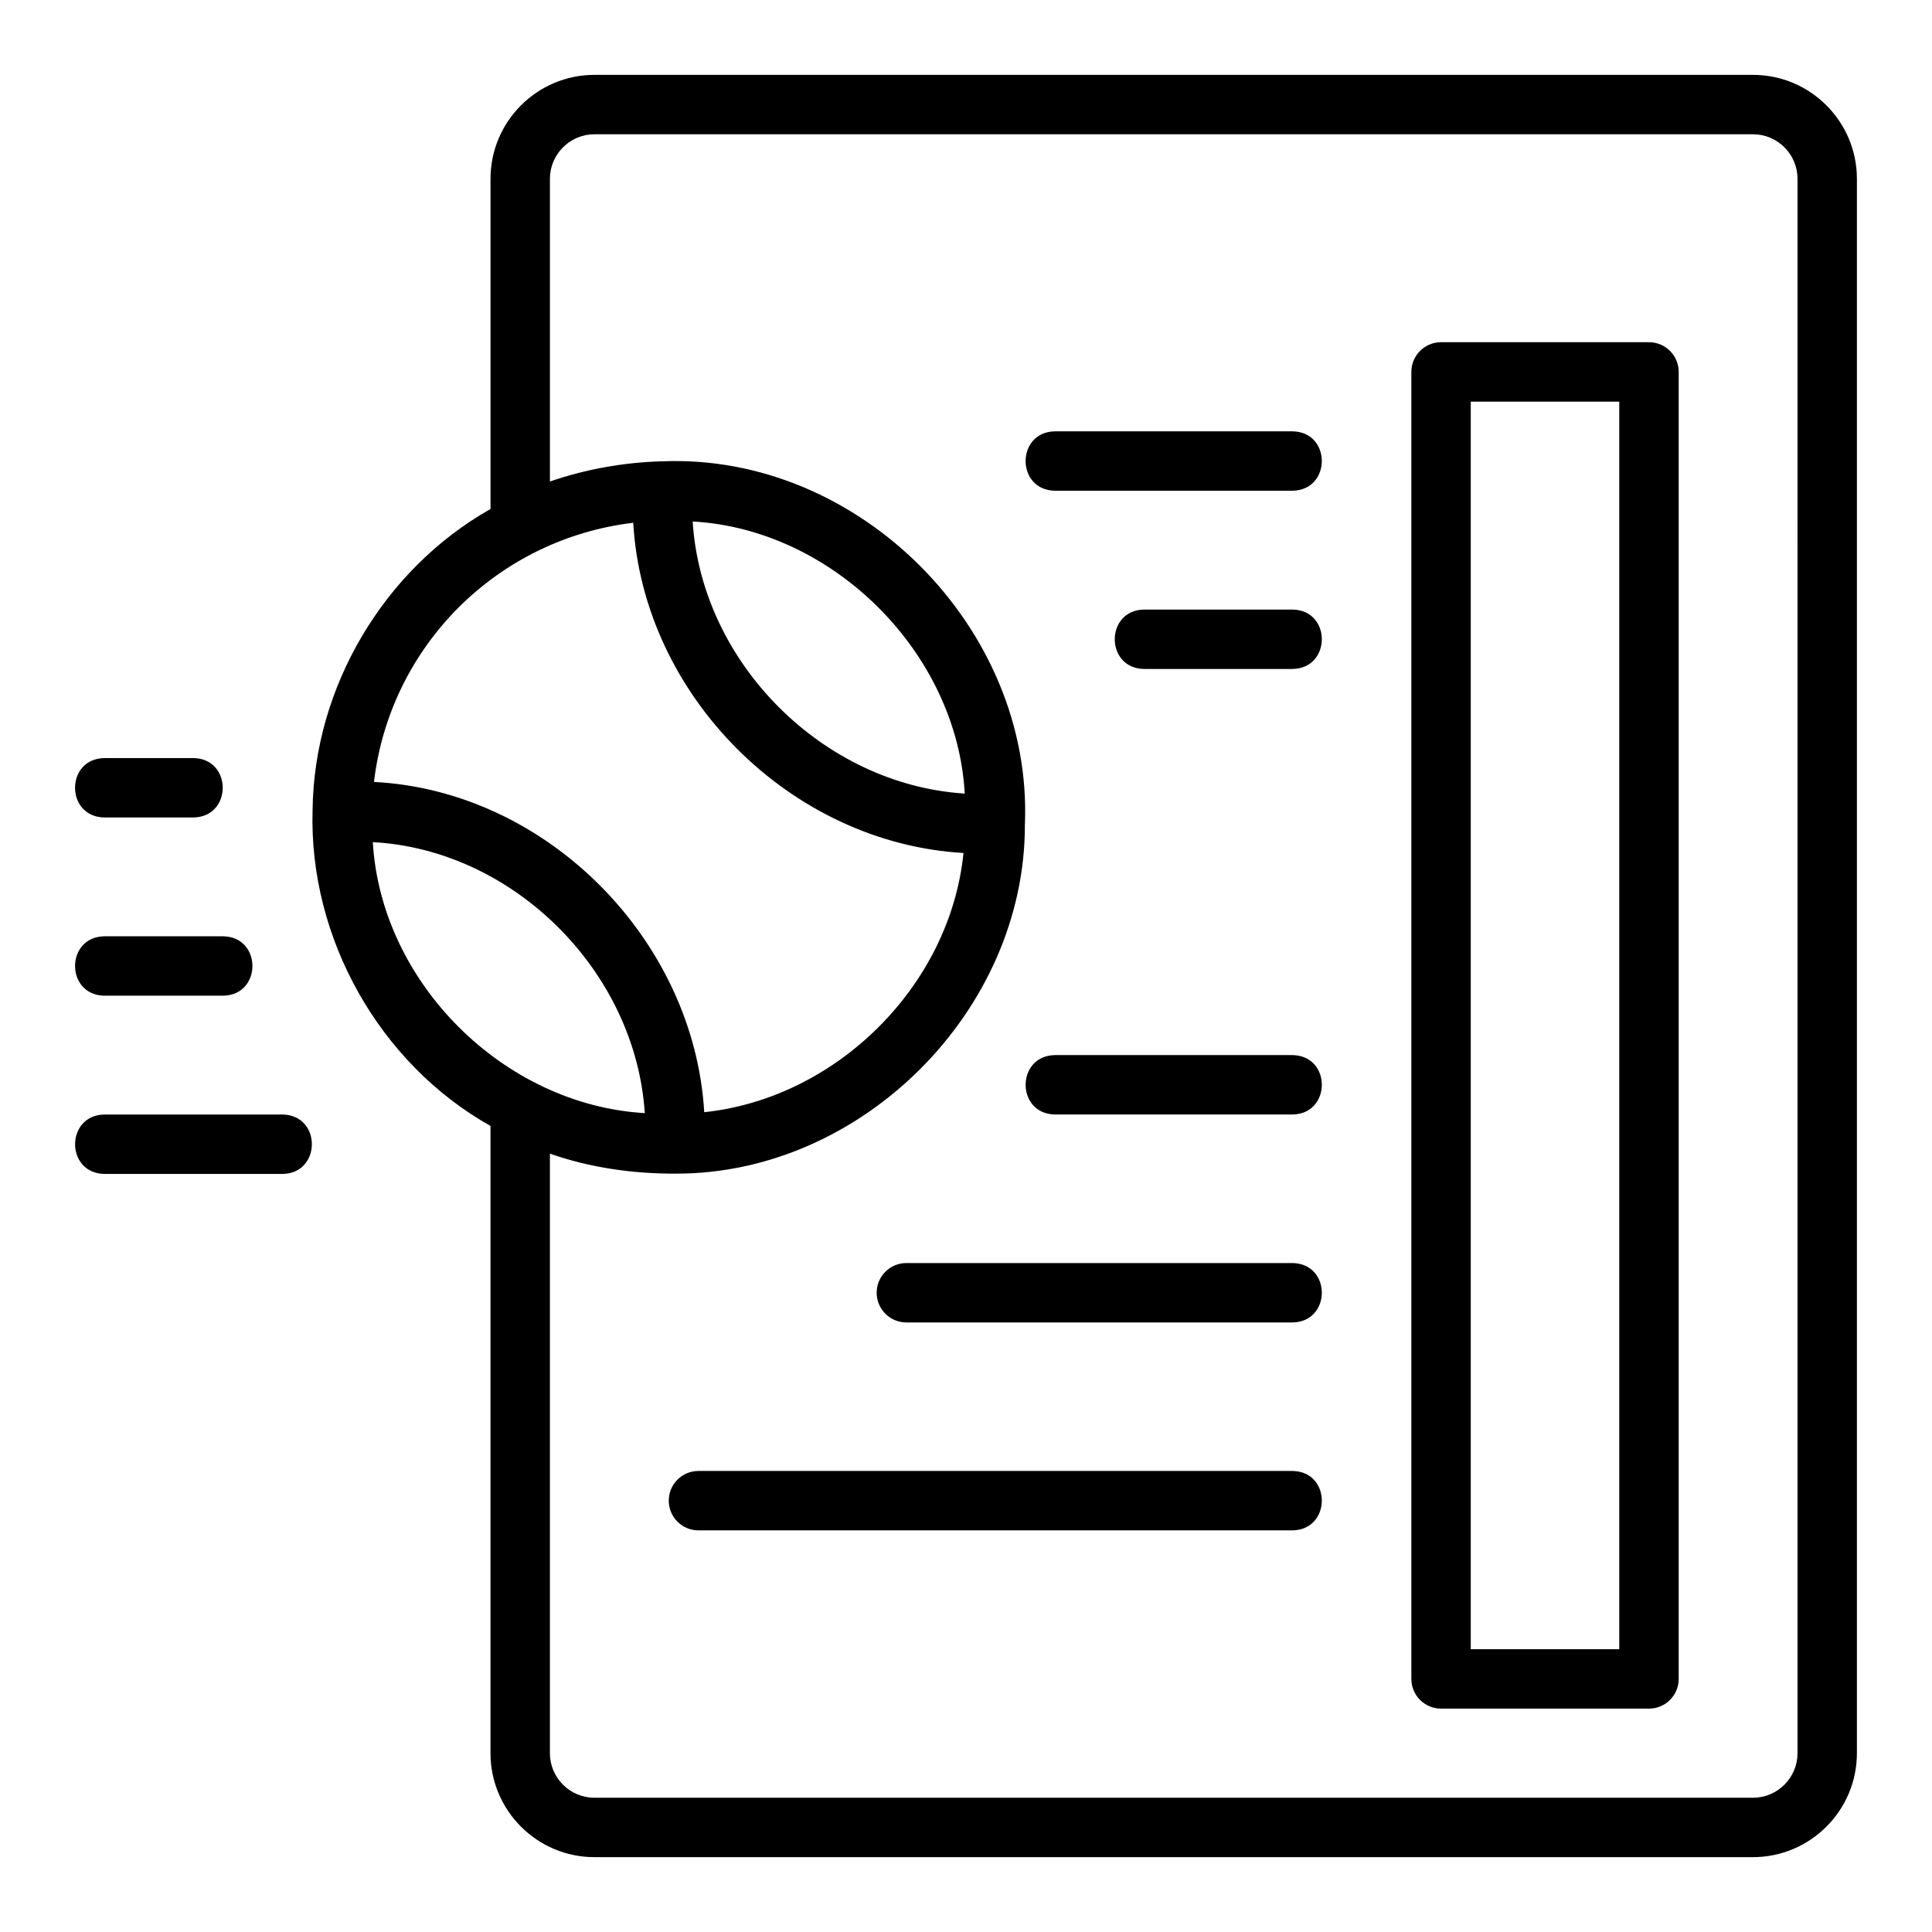
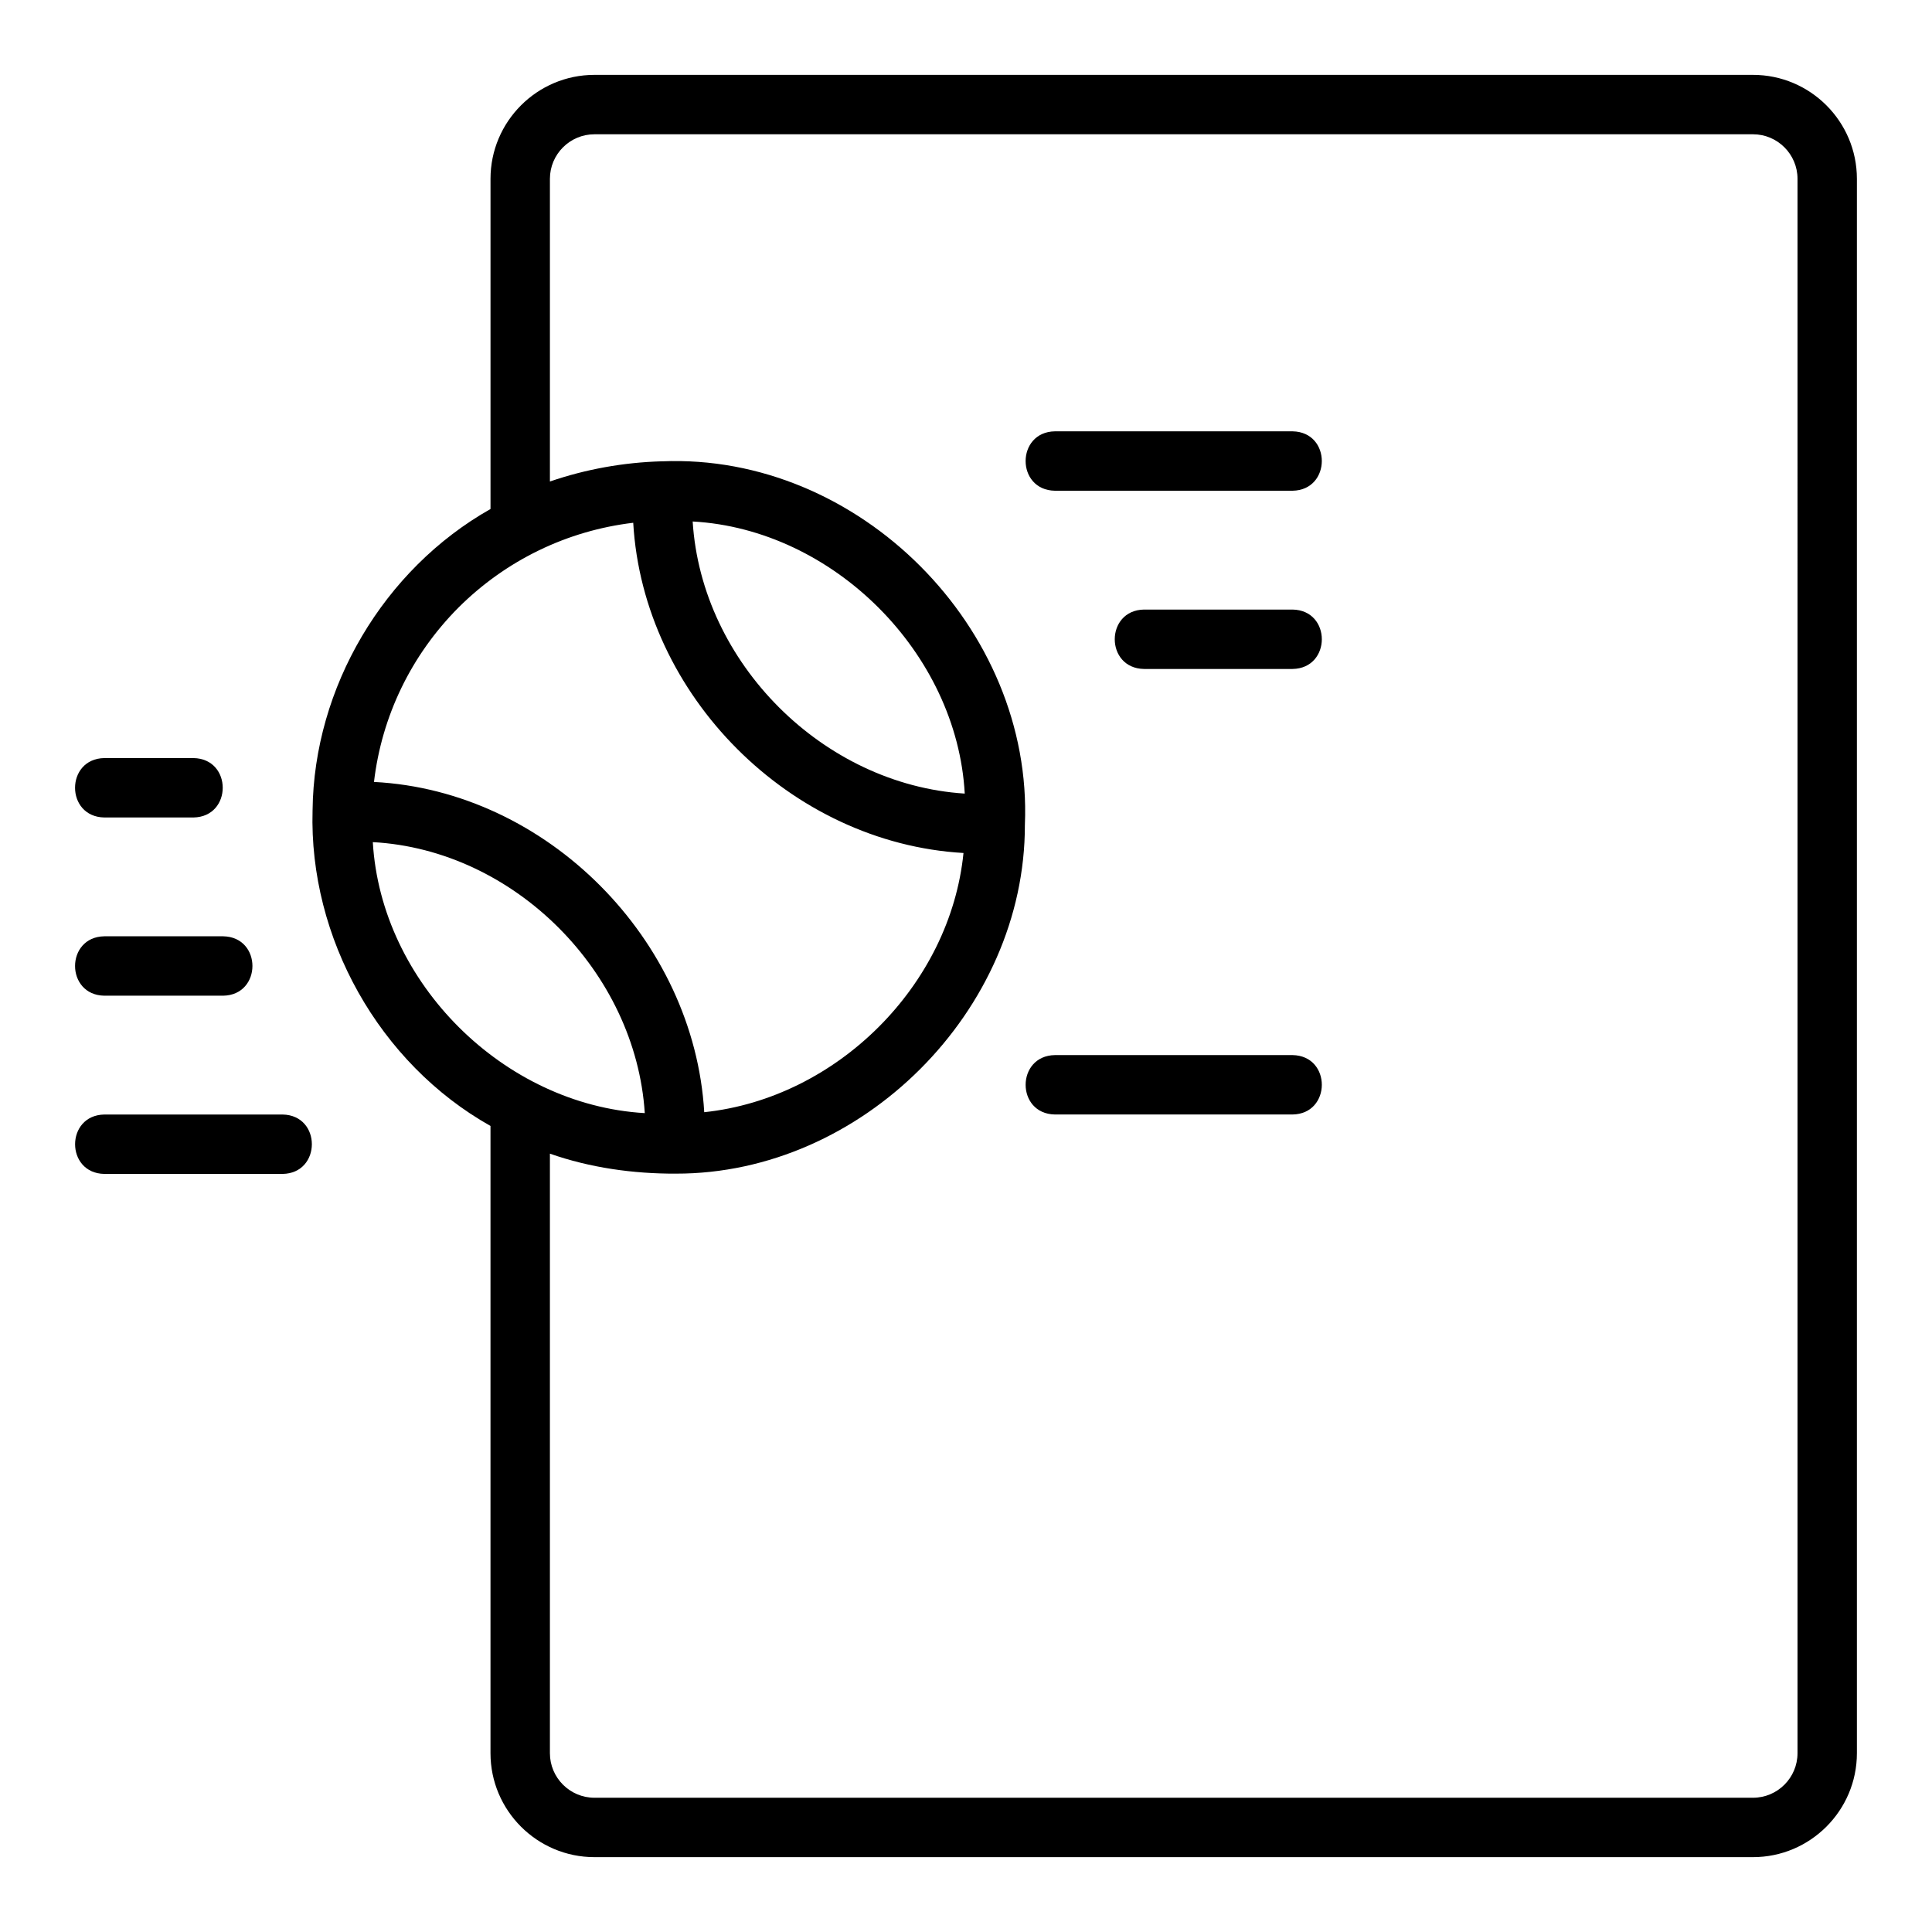
<svg xmlns="http://www.w3.org/2000/svg" fill="#000000" width="800px" height="800px" version="1.1" viewBox="144 144 512 512">
  <g>
    <path d="m171.65 360.64h23.617c10.34-0.172 10.352-15.57 0-15.742h-23.617c-10.34 0.172-10.352 15.57 0 15.742z" />
    <path d="m171.65 407.87h31.488c10.34-0.172 10.355-15.57 0-15.742h-31.488c-10.336 0.168-10.352 15.566 0 15.742z" />
    <path d="m218.89 439.36h-47.23c-10.332 0.168-10.359 15.57 0 15.742h47.23c10.332-0.168 10.355-15.57 0-15.742z" />
-     <path d="m608.55 163.84h-307.01c-15.191 0-27.551 12.363-27.551 27.551v87.5c-28.324 16-46.816 47.297-47.152 79.809 0 0.008-0.004 0.012-0.004 0.02v0.031 0.023c-0.969 33.758 17.629 67.008 47.152 83.617v166.22c0 15.191 12.363 27.551 27.551 27.551h307.01c15.191 0 27.551-12.363 27.551-27.551v-417.22c0.004-15.188-12.355-27.551-27.547-27.551zm-343.04 141.16c12.609-12.555 28.801-20.371 46.301-22.461 2.637 45.824 41.699 84.879 87.523 87.512-3.527 35.109-33.547 64.992-68.703 68.695-2.688-45.676-41.621-85.18-87.52-87.523 2.047-17.426 9.852-33.621 22.398-46.223zm62.055-22.801c37.281 2.062 70.043 34.824 72.102 72.109h-0.012c-37.516-2.375-69.75-34.582-72.09-72.109zm-84.766 84.973c37.52 2.047 69.66 34.414 72.074 71.801v0.016c-37.422-2.184-69.898-34.551-72.074-71.816zm377.56 241.44c0 6.512-5.297 11.809-11.809 11.809h-307.01c-6.512 0-11.809-5.297-11.809-11.809v-158.88c10.699 3.75 22.074 5.332 33.395 5.297 0.004 0 0.008-0.004 0.012-0.004 49.238 0.082 92.551-43.18 92.465-92.445 0-0.008 0.004-0.012 0.004-0.02v-0.031-0.023c2.168-52.023-44-98.469-96.23-96.246-0.012 0-0.02-0.008-0.031-0.008-10.051 0.289-20.102 2.078-29.613 5.352v-80.211c0-6.512 5.297-11.809 11.809-11.809h307.01c6.512 0 11.809 5.297 11.809 11.809z" />
-     <path d="m581 234.69h-55.105c-4.352 0-7.871 3.523-7.871 7.871v346.37c0 4.348 3.519 7.871 7.871 7.871h55.105c4.352 0 7.871-3.523 7.871-7.871v-346.37c0-4.348-3.519-7.871-7.871-7.871zm-7.875 346.37h-39.359v-330.62h39.359z" />
+     <path d="m608.55 163.84h-307.01c-15.191 0-27.551 12.363-27.551 27.551v87.5c-28.324 16-46.816 47.297-47.152 79.809 0 0.008-0.004 0.012-0.004 0.02v0.031 0.023c-0.969 33.758 17.629 67.008 47.152 83.617v166.22c0 15.191 12.363 27.551 27.551 27.551h307.01c15.191 0 27.551-12.363 27.551-27.551v-417.22c0.004-15.188-12.355-27.551-27.547-27.551zm-343.04 141.16c12.609-12.555 28.801-20.371 46.301-22.461 2.637 45.824 41.699 84.879 87.523 87.512-3.527 35.109-33.547 64.992-68.703 68.695-2.688-45.676-41.621-85.18-87.52-87.523 2.047-17.426 9.852-33.621 22.398-46.223zm62.055-22.801c37.281 2.062 70.043 34.824 72.102 72.109h-0.012c-37.516-2.375-69.75-34.582-72.09-72.109zm-84.766 84.973c37.52 2.047 69.66 34.414 72.074 71.801v0.016c-37.422-2.184-69.898-34.551-72.074-71.816m377.56 241.44c0 6.512-5.297 11.809-11.809 11.809h-307.01c-6.512 0-11.809-5.297-11.809-11.809v-158.88c10.699 3.75 22.074 5.332 33.395 5.297 0.004 0 0.008-0.004 0.012-0.004 49.238 0.082 92.551-43.18 92.465-92.445 0-0.008 0.004-0.012 0.004-0.02v-0.031-0.023c2.168-52.023-44-98.469-96.23-96.246-0.012 0-0.02-0.008-0.031-0.008-10.051 0.289-20.102 2.078-29.613 5.352v-80.211c0-6.512 5.297-11.809 11.809-11.809h307.01c6.512 0 11.809 5.297 11.809 11.809z" />
    <path d="m423.56 274.05h62.977c10.328-0.168 10.363-15.57 0-15.742h-62.977c-10.328 0.164-10.363 15.566 0 15.742z" />
    <path d="m486.54 305.54h-39.359c-10.336 0.172-10.355 15.57 0 15.742h39.359c10.336-0.168 10.355-15.57 0-15.742z" />
-     <path d="m486.54 478.72h-102.34c-4.352 0-7.871 3.523-7.871 7.871s3.519 7.871 7.871 7.871h102.34c10.316-0.164 10.371-15.566 0-15.742z" />
-     <path d="m486.54 533.82h-157.44c-4.352 0-7.871 3.523-7.871 7.871 0 4.348 3.519 7.871 7.871 7.871h157.44c10.297-0.156 10.387-15.566 0-15.742z" />
    <path d="m486.54 423.61h-62.977c-10.328 0.168-10.363 15.57 0 15.742h62.977c10.328-0.164 10.363-15.566 0-15.742z" />
  </g>
</svg>